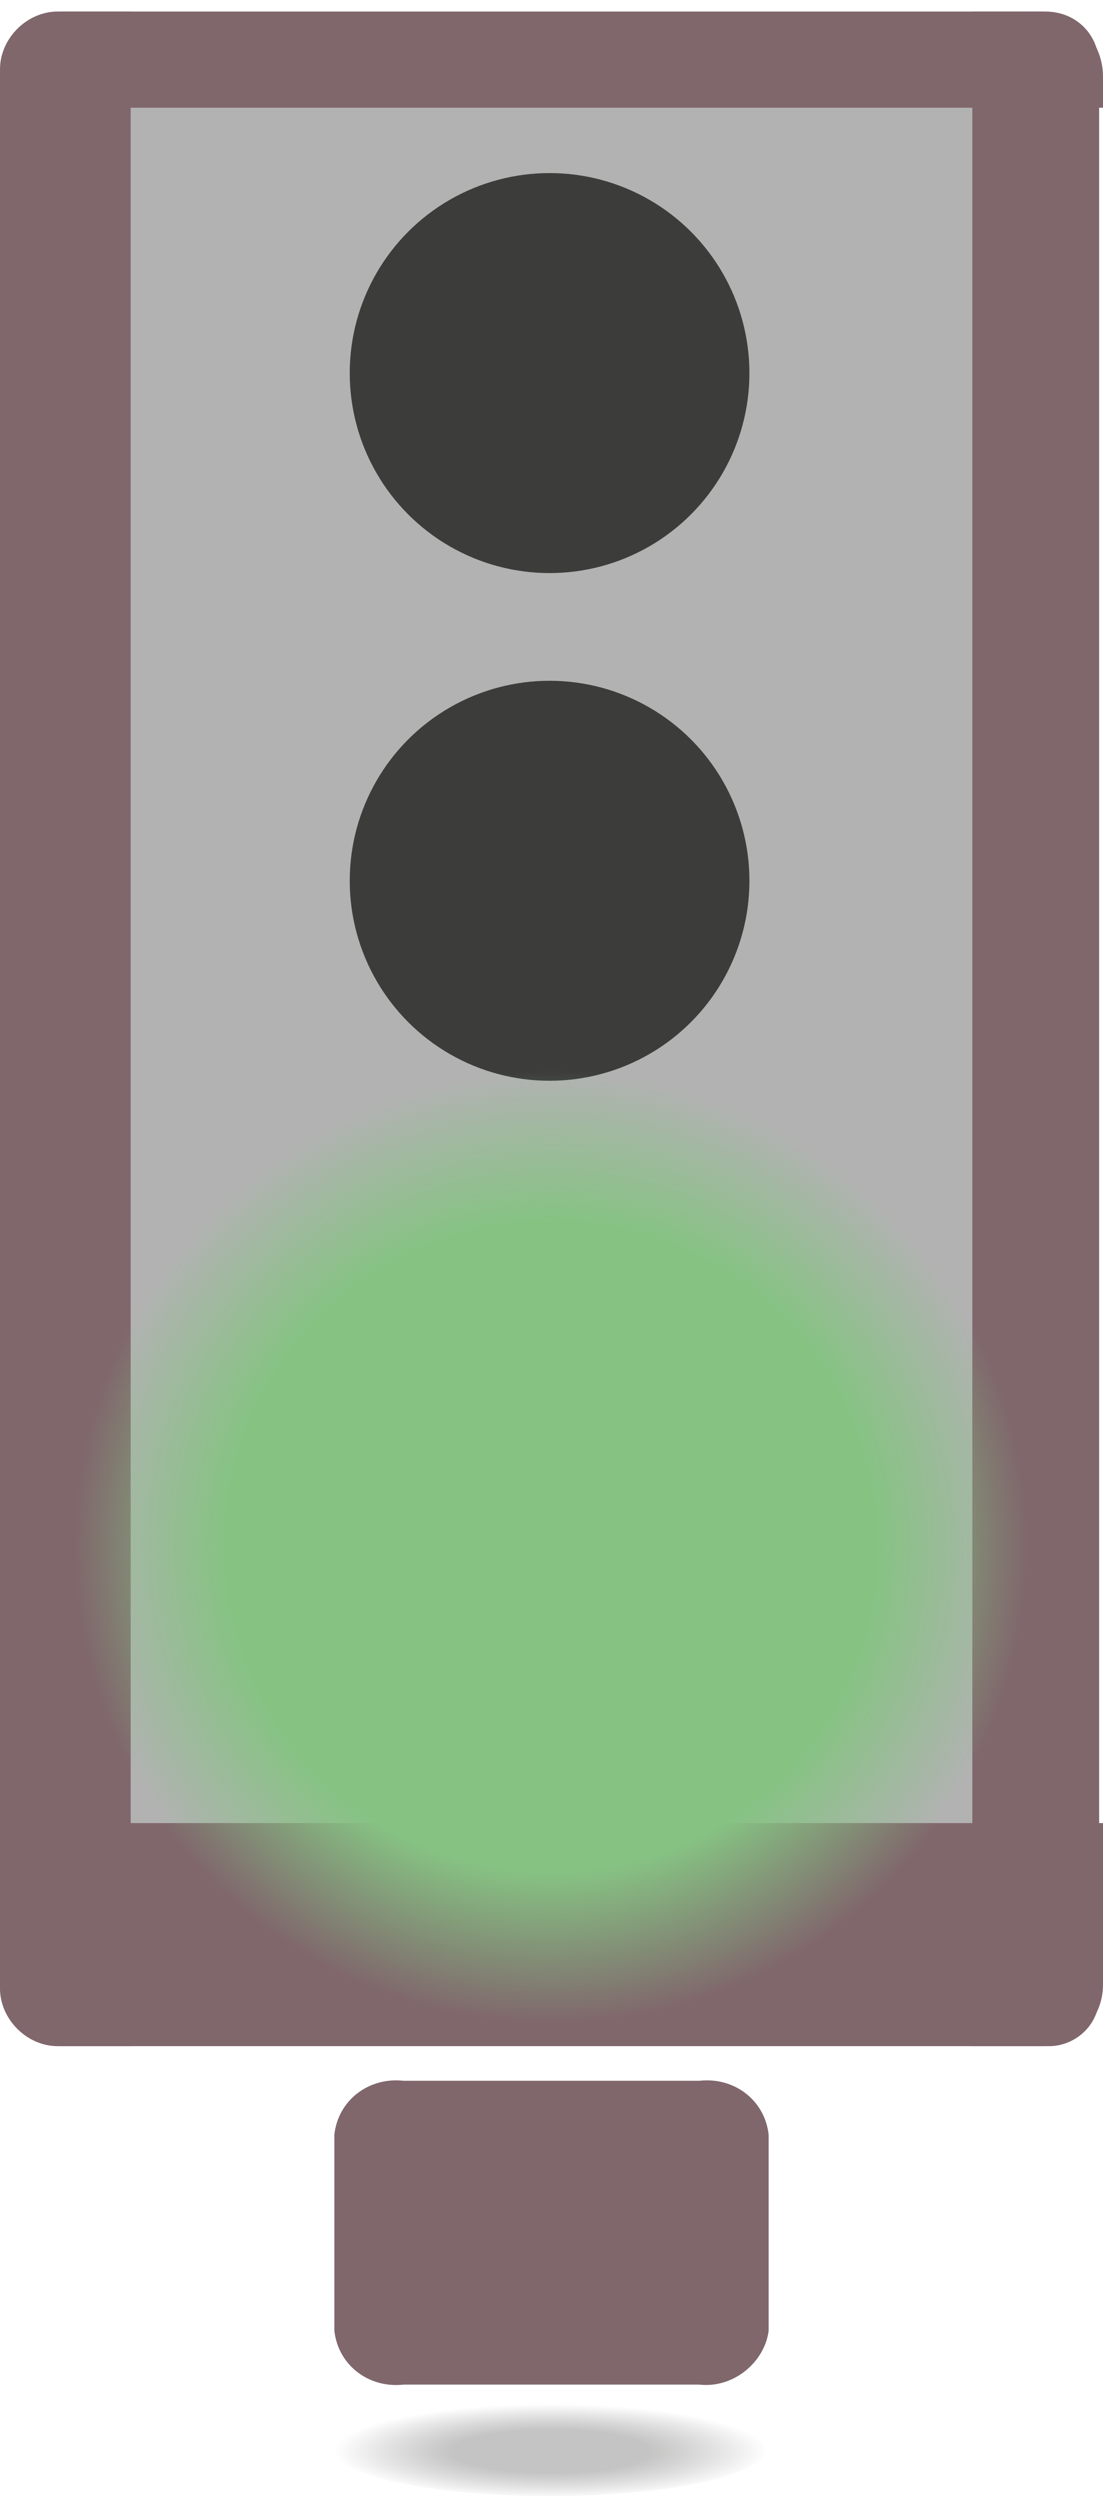
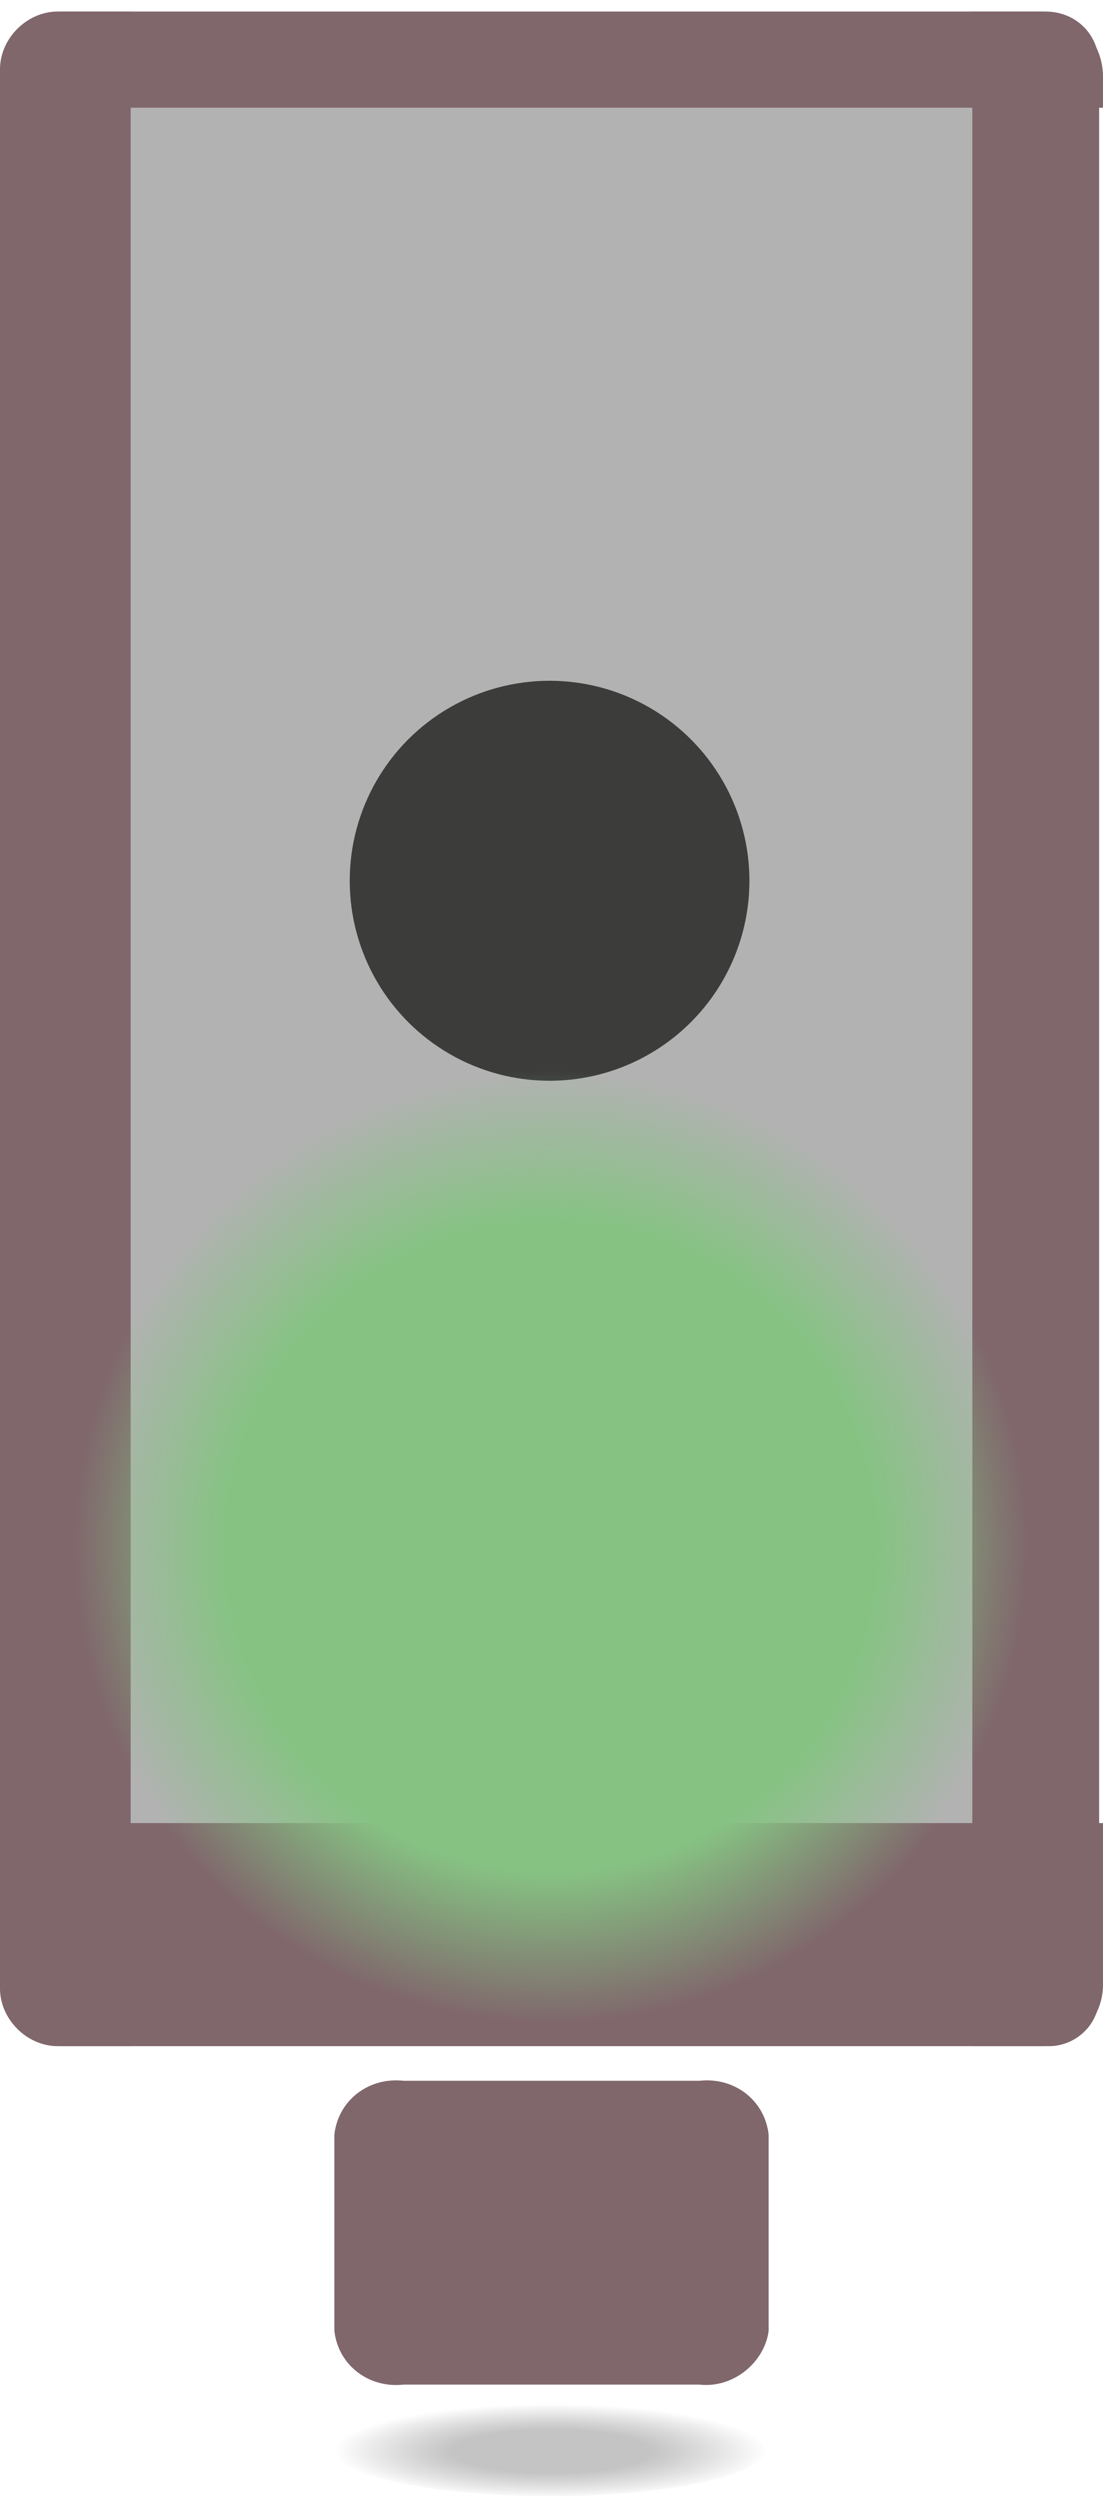
<svg xmlns="http://www.w3.org/2000/svg" version="1.1" id="Ebene_1" x="0px" y="0px" viewBox="0 0 28.7 65" style="enable-background:new 0 0 28.7 65;" xml:space="preserve">
  <style type="text/css">
	.st0{fill:#B2B2B2;}
	.st1{fill:#80676C;}
	.st2{fill:#3C3C3B;}
	.st3{fill:url(#SVGID_1_);}
	.st4{fill:url(#SVGID_00000031885524126612231390000011698821532959814821_);}
</style>
  <rect x="2" y="1.5" class="st0" width="25.2" height="49.6" />
  <path class="st1" d="M27.1,53.2H1.5c-0.8,0-1.5-0.7-1.5-1.5v-4.3h28.7v4.2C28.7,52.5,28,53.2,27.1,53.2z" />
  <path class="st1" d="M28.7,2.8H0V2C0,1,0.7,0.3,1.7,0.3l0,0H27c0.9,0,1.7,0.7,1.7,1.7V2.8z" />
  <path class="st1" d="M18.2,62h-7.7c-0.9,0.1-1.7-0.5-1.8-1.4v-5.1c0.1-0.9,0.9-1.5,1.8-1.4h7.7c0.9-0.1,1.7,0.5,1.8,1.4v5.1  C19.9,61.4,19.1,62.1,18.2,62z" />
  <path class="st1" d="M3.4,53.2H1.6c-0.9,0-1.6-0.7-1.6-1.6c0,0,0,0,0,0V1.8C0,1,0.7,0.3,1.5,0.3h1.9V53.2z" />
  <path class="st1" d="M27.3,53.2h-2V0.3h1.9c0.8,0,1.4,0.6,1.4,1.4v50C28.7,52.6,28,53.2,27.3,53.2z" />
  <circle class="st2" cx="14.3" cy="22.9" r="5.2" />
  <circle class="st2" cx="14.3" cy="41.1" r="5.2" />
  <radialGradient id="SVGID_1_" cx="289.798" cy="-3224.07" r="11.196" gradientTransform="matrix(0.503 0 0 -0.11 -131.435 -290.908)" gradientUnits="userSpaceOnUse">
    <stop offset="0.46" style="stop-color:#3C3C3B;stop-opacity:0.3" />
    <stop offset="1" style="stop-color:#1D1D1B;stop-opacity:0" />
  </radialGradient>
  <ellipse class="st3" cx="14.3" cy="63.7" rx="5.6" ry="1.2" />
  <radialGradient id="SVGID_00000132772265309726618570000002950888806487242118_" cx="14.333" cy="25.683" r="12.387" gradientTransform="matrix(1 0 0 -1 0 65.89)" gradientUnits="userSpaceOnUse">
    <stop offset="0.68" style="stop-color:#86C383" />
    <stop offset="1" style="stop-color:#86C383;stop-opacity:0" />
  </radialGradient>
  <circle style="fill:url(#SVGID_00000132772265309726618570000002950888806487242118_);" cx="14.3" cy="40.2" r="12.4" />
-   <circle class="st2" cx="14.3" cy="9.7" r="5.2" />
</svg>